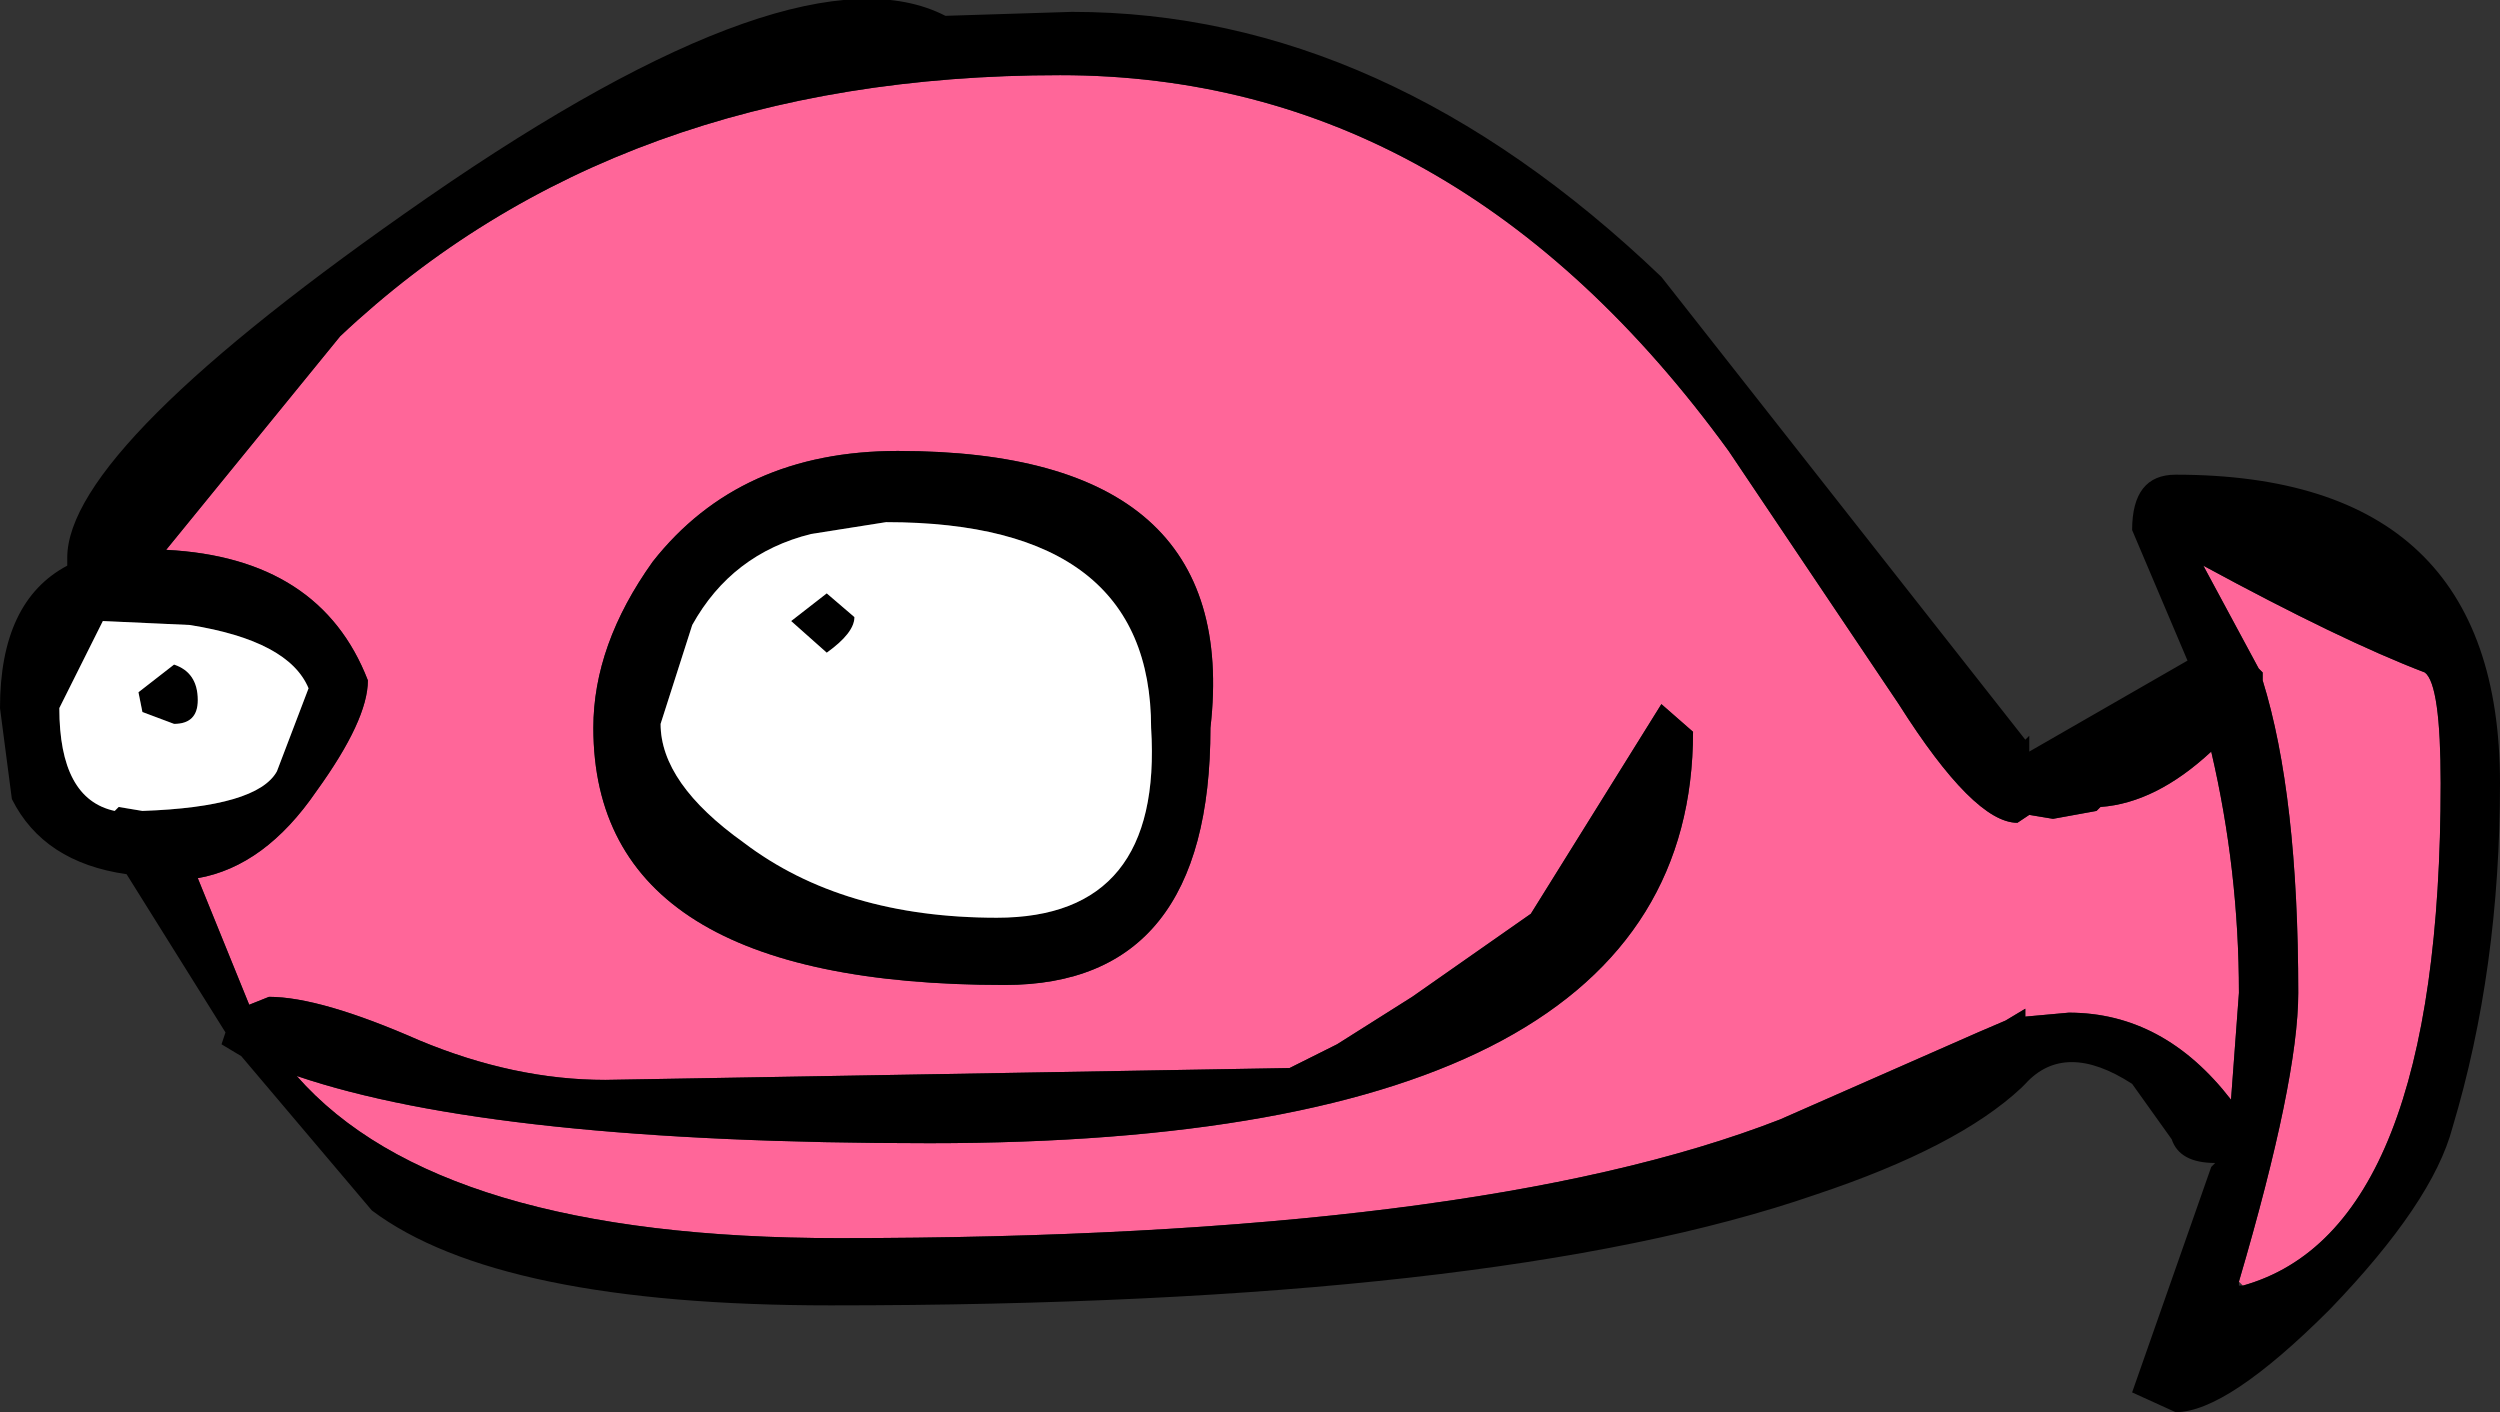
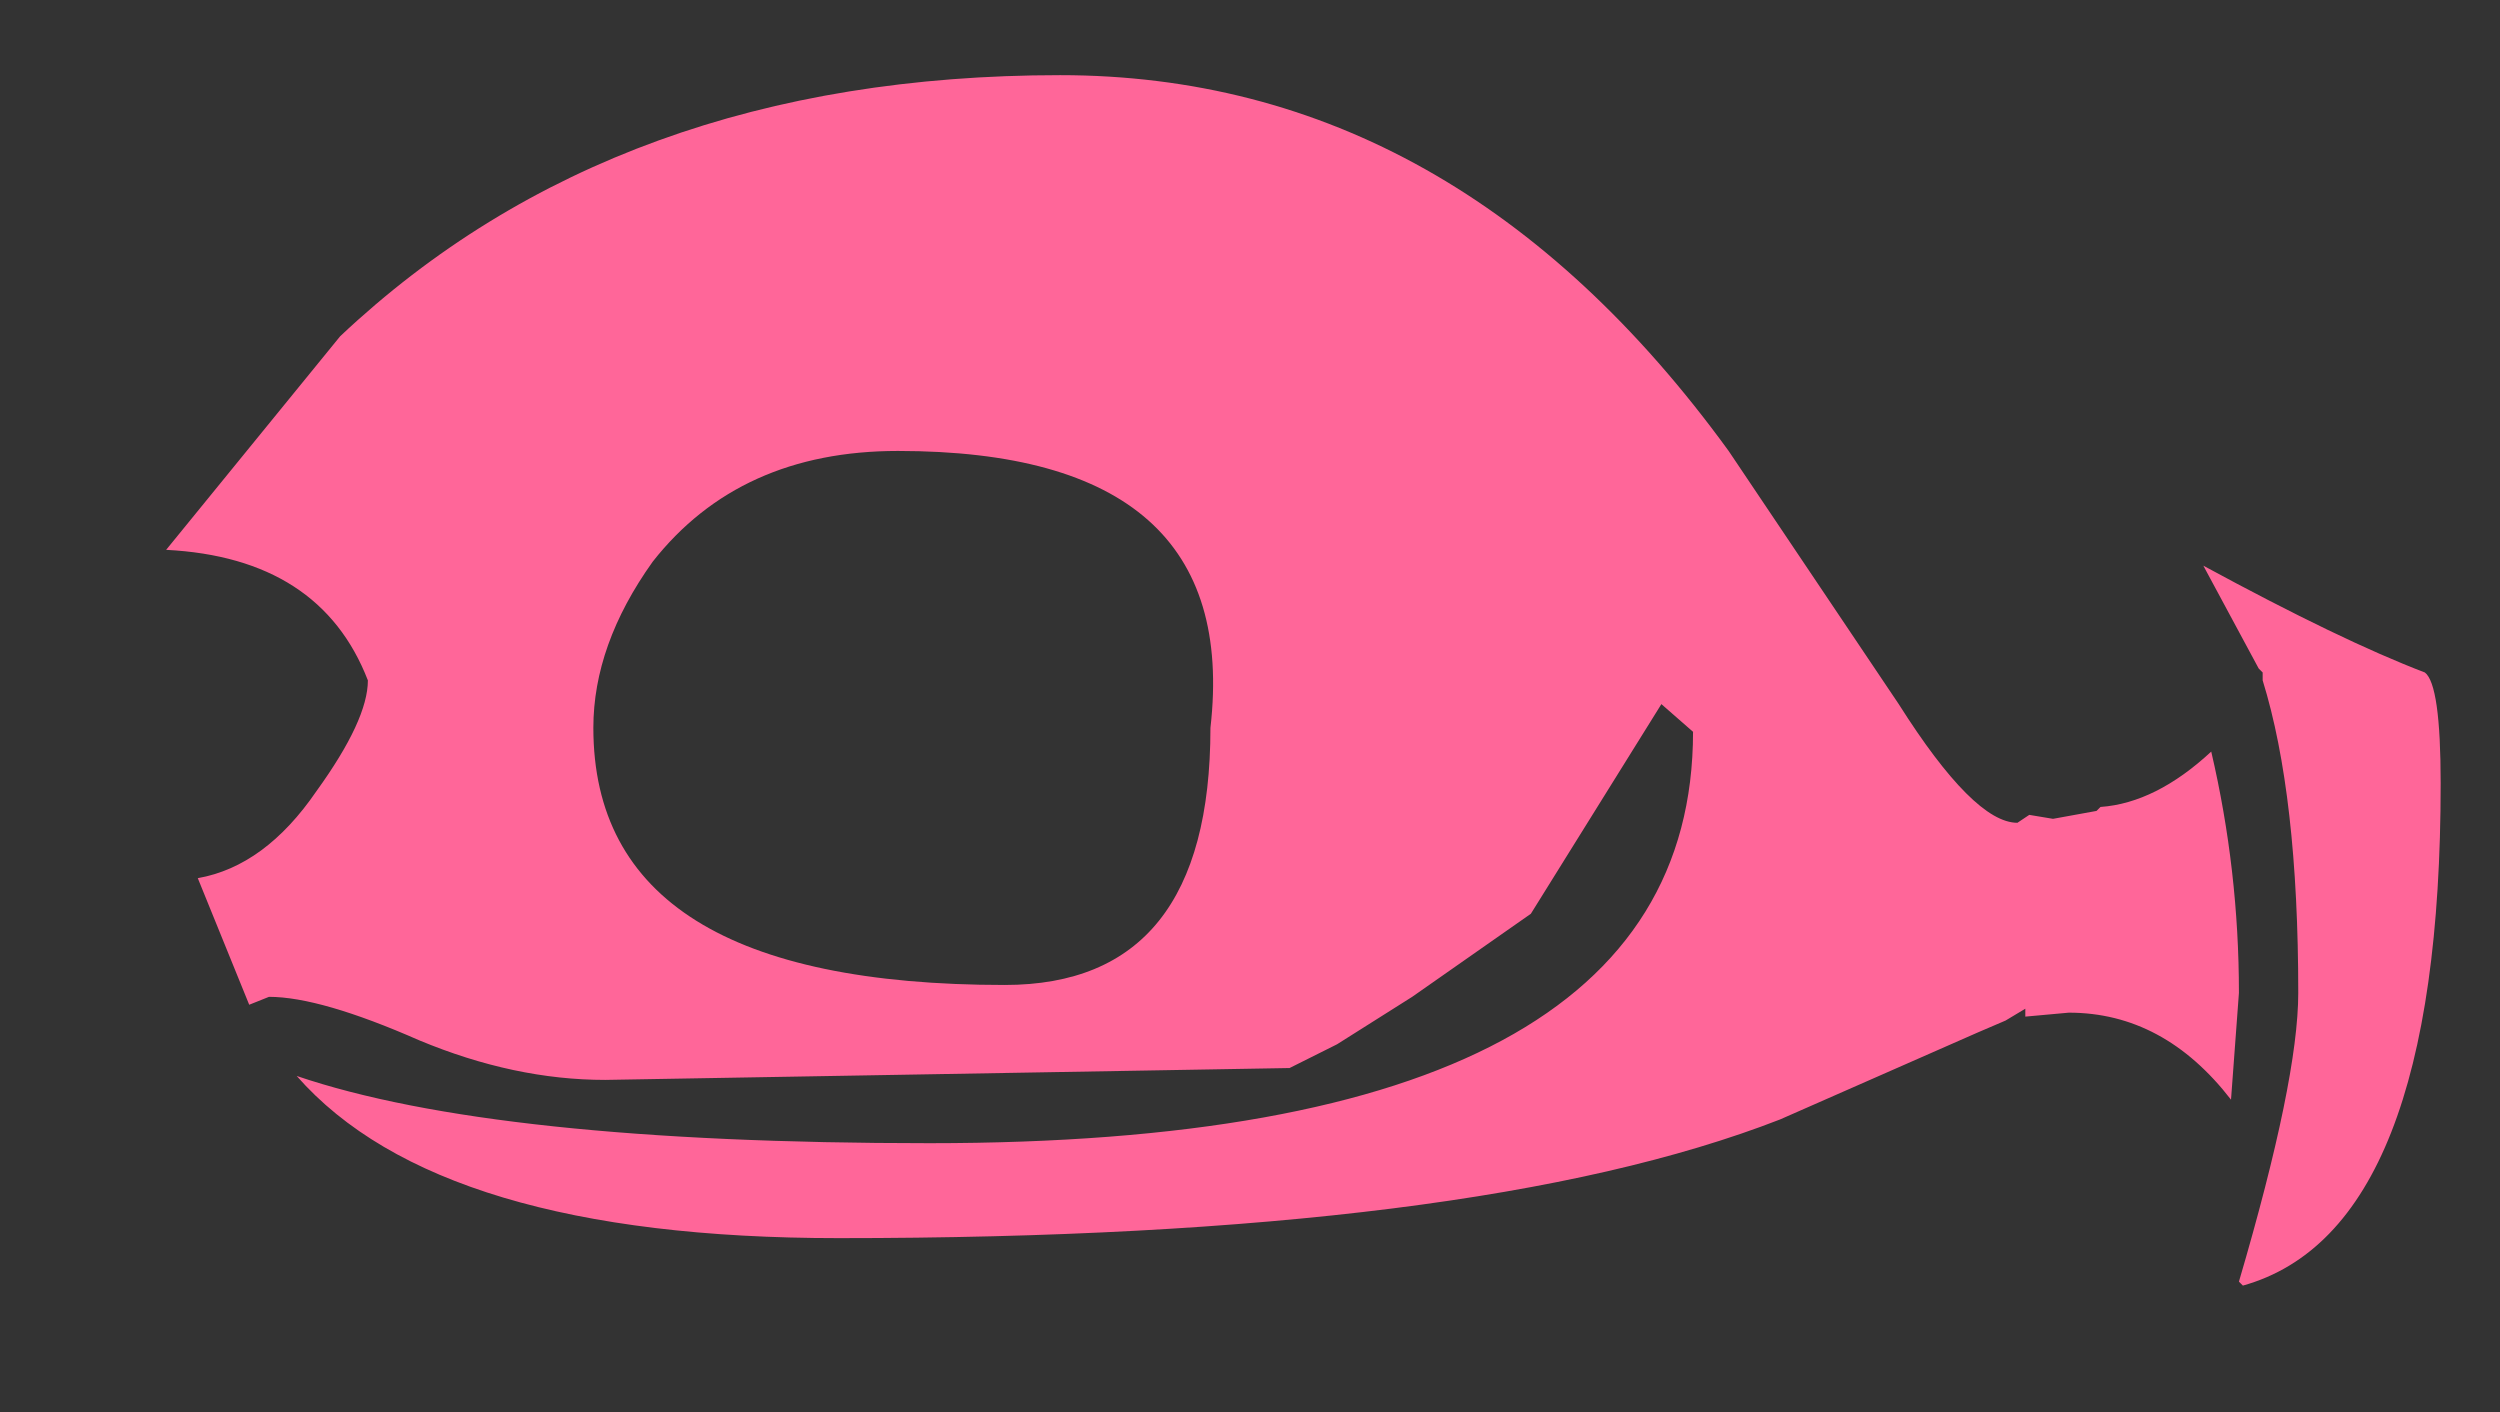
<svg xmlns="http://www.w3.org/2000/svg" height="17.85px" width="31.6px">
  <rect width="100%" height="100%" fill="#333333" stroke="none" />
  <g transform="matrix(1.0, 0.0, 0.0, 1.0, 15.25, 9.15)">
    <path d="M13.05 7.05 Q13.8 4.5 13.8 3.4 13.8 0.9 13.35 -0.55 L13.35 -0.65 13.3 -0.7 12.6 -2.0 Q14.35 -1.05 15.4 -0.65 15.6 -0.5 15.6 0.75 15.6 6.4 13.1 7.1 L13.05 7.05 M6.6 -3.45 L8.75 -0.25 Q9.7 1.25 10.25 1.25 L10.4 1.15 10.7 1.2 11.25 1.1 11.3 1.05 Q12.0 1.0 12.7 0.35 13.05 1.85 13.05 3.4 L12.95 4.75 Q12.1 3.65 10.9 3.65 L10.35 3.7 10.35 3.6 10.1 3.75 9.75 3.9 7.25 5.0 Q3.4 6.5 -4.65 6.5 -9.7 6.5 -11.5 4.45 -9.0 5.3 -3.5 5.3 6.15 5.3 6.15 0.1 L5.75 -0.25 4.1 2.4 2.6 3.45 1.65 4.05 1.05 4.35 -7.6 4.5 Q-8.75 4.5 -9.95 4.0 -11.2 3.45 -11.85 3.45 L-12.1 3.55 -12.75 1.95 Q-11.9 1.8 -11.25 0.85 -10.6 -0.05 -10.6 -0.55 -11.2 -2.1 -13.15 -2.2 L-10.95 -4.9 Q-7.45 -8.2 -1.85 -8.2 3.15 -8.2 6.6 -3.45 M-3.9 -3.45 Q-5.9 -3.45 -7.0 -2.05 -7.75 -1.0 -7.75 0.05 -7.75 3.3 -2.55 3.3 0.05 3.3 0.05 0.05 0.45 -3.45 -3.9 -3.45" fill="#ff6699" fill-rule="evenodd" stroke="none" />
-     <path d="M13.1 7.1 Q15.6 6.4 15.6 0.75 15.6 -0.5 15.4 -0.65 14.35 -1.05 12.6 -2.0 L13.3 -0.7 13.35 -0.65 13.35 -0.55 Q13.8 0.9 13.8 3.4 13.8 4.5 13.05 7.05 L13.05 7.1 13.1 7.1 M12.25 -3.15 Q16.35 -3.15 16.35 0.75 16.35 3.1 15.75 5.1 15.5 6.05 14.2 7.4 12.9 8.7 12.25 8.7 L11.7 8.45 12.7 5.6 12.75 5.55 Q12.3 5.55 12.2 5.25 L11.7 4.55 Q10.85 4.0 10.35 4.55 L10.3 4.6 Q9.5 5.35 7.7 5.95 3.65 7.35 -4.75 7.35 -8.95 7.35 -10.55 6.15 L-12.2 4.2 -12.45 4.05 -12.4 3.9 -13.65 1.9 Q-14.7 1.75 -15.1 0.95 L-15.25 -0.2 Q-15.25 -1.55 -14.4 -2.0 L-14.4 -2.1 Q-14.4 -3.5 -9.85 -6.65 -5.15 -9.9 -3.3 -8.95 L-1.7 -9.0 Q2.25 -9.0 5.75 -5.65 L10.35 0.2 10.4 0.15 10.4 0.35 12.4 -0.8 11.7 -2.45 Q11.7 -3.15 12.25 -3.15 M6.6 -3.45 Q3.15 -8.2 -1.85 -8.2 -7.45 -8.2 -10.95 -4.9 L-13.15 -2.2 Q-11.2 -2.1 -10.6 -0.55 -10.6 -0.05 -11.25 0.85 -11.9 1.8 -12.75 1.95 L-12.1 3.55 -11.85 3.45 Q-11.2 3.45 -9.95 4.0 -8.75 4.5 -7.6 4.5 L1.05 4.35 1.65 4.05 2.6 3.45 4.1 2.4 5.75 -0.25 6.15 0.1 Q6.15 5.3 -3.5 5.3 -9.0 5.3 -11.5 4.45 -9.7 6.5 -4.65 6.5 3.4 6.5 7.25 5.0 L9.75 3.9 10.1 3.75 10.35 3.6 10.35 3.7 10.9 3.65 Q12.1 3.65 12.95 4.75 L13.05 3.4 Q13.05 1.85 12.7 0.35 12.0 1.0 11.3 1.05 L11.25 1.1 10.7 1.2 10.4 1.15 10.25 1.25 Q9.7 1.25 8.75 -0.25 L6.6 -3.45 M-13.95 -1.3 L-14.5 -0.2 Q-14.5 0.95 -13.8 1.1 L-13.75 1.05 -13.45 1.1 Q-12.0 1.05 -11.75 0.6 L-11.35 -0.45 Q-11.6 -1.05 -12.85 -1.25 L-13.95 -1.3 M-12.75 -0.3 Q-12.75 0.0 -13.05 0.0 L-13.45 -0.15 -13.5 -0.4 -13.05 -0.75 Q-12.75 -0.65 -12.75 -0.3 M-4.45 -1.35 Q-4.45 -1.15 -4.8 -0.9 L-5.25 -1.3 -4.8 -1.65 -4.45 -1.35 M-5.0 -2.4 Q-6.0 -2.15 -6.5 -1.25 L-6.9 0.0 Q-6.9 0.75 -5.85 1.5 -4.6 2.45 -2.65 2.45 -0.55 2.45 -0.7 0.05 -0.7 -2.55 -4.05 -2.55 L-5.0 -2.4 M-3.9 -3.45 Q0.45 -3.45 0.05 0.05 0.05 3.3 -2.55 3.3 -7.75 3.3 -7.75 0.05 -7.75 -1.0 -7.0 -2.05 -5.9 -3.45 -3.9 -3.45" fill="#000000" fill-rule="evenodd" stroke="none" />
-     <path d="M-5.0 -2.4 L-4.05 -2.55 Q-0.7 -2.55 -0.7 0.05 -0.55 2.45 -2.65 2.45 -4.6 2.45 -5.85 1.5 -6.9 0.75 -6.9 0.0 L-6.5 -1.25 Q-6.0 -2.15 -5.0 -2.4 M-4.45 -1.35 L-4.8 -1.65 -5.25 -1.3 -4.8 -0.9 Q-4.45 -1.15 -4.45 -1.35 M-12.75 -0.3 Q-12.75 -0.65 -13.05 -0.75 L-13.5 -0.4 -13.45 -0.15 -13.05 0.0 Q-12.75 0.0 -12.75 -0.3 M-13.95 -1.3 L-12.85 -1.25 Q-11.6 -1.05 -11.35 -0.45 L-11.75 0.6 Q-12.0 1.05 -13.45 1.1 L-13.75 1.05 -13.8 1.1 Q-14.5 0.95 -14.5 -0.2 L-13.95 -1.3" fill="#ffffff" fill-rule="evenodd" stroke="none" />
  </g>
</svg>